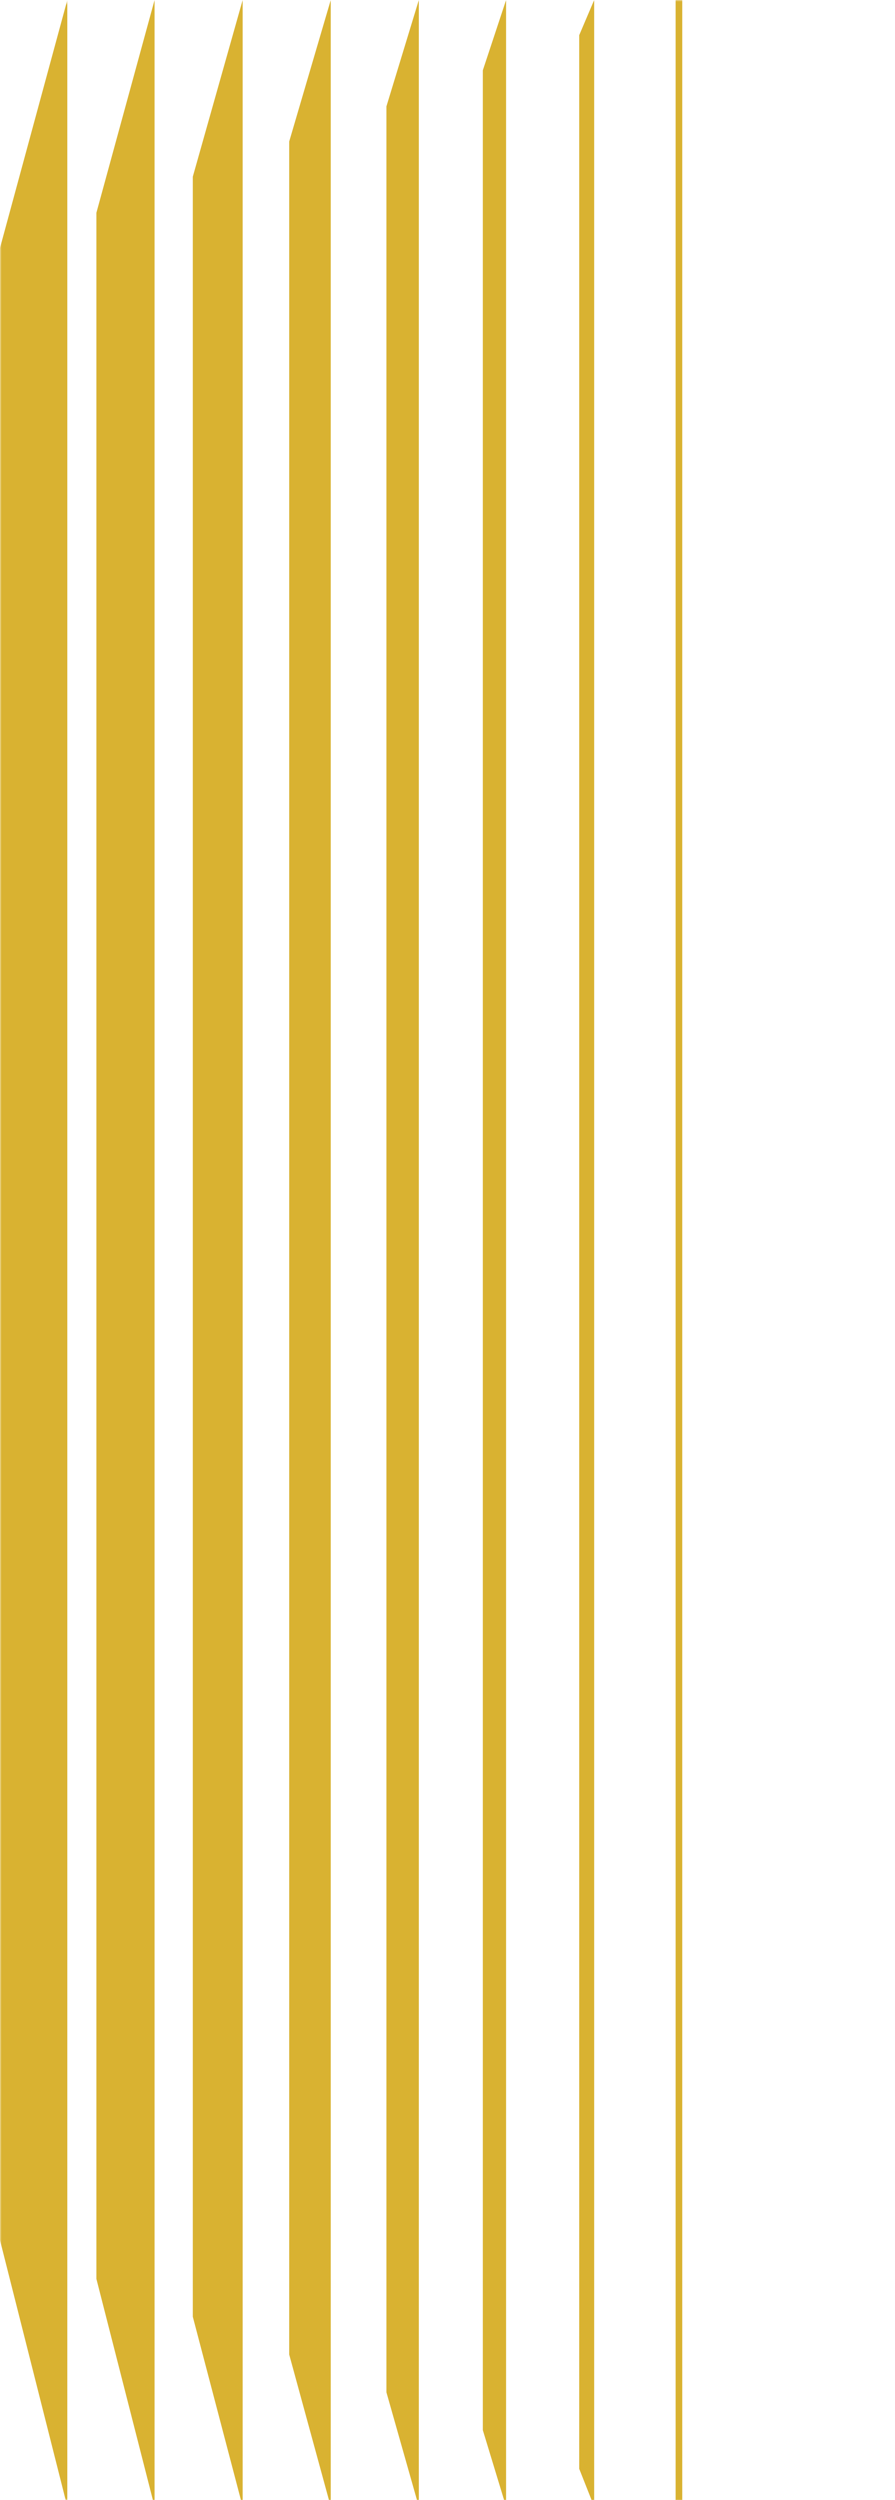
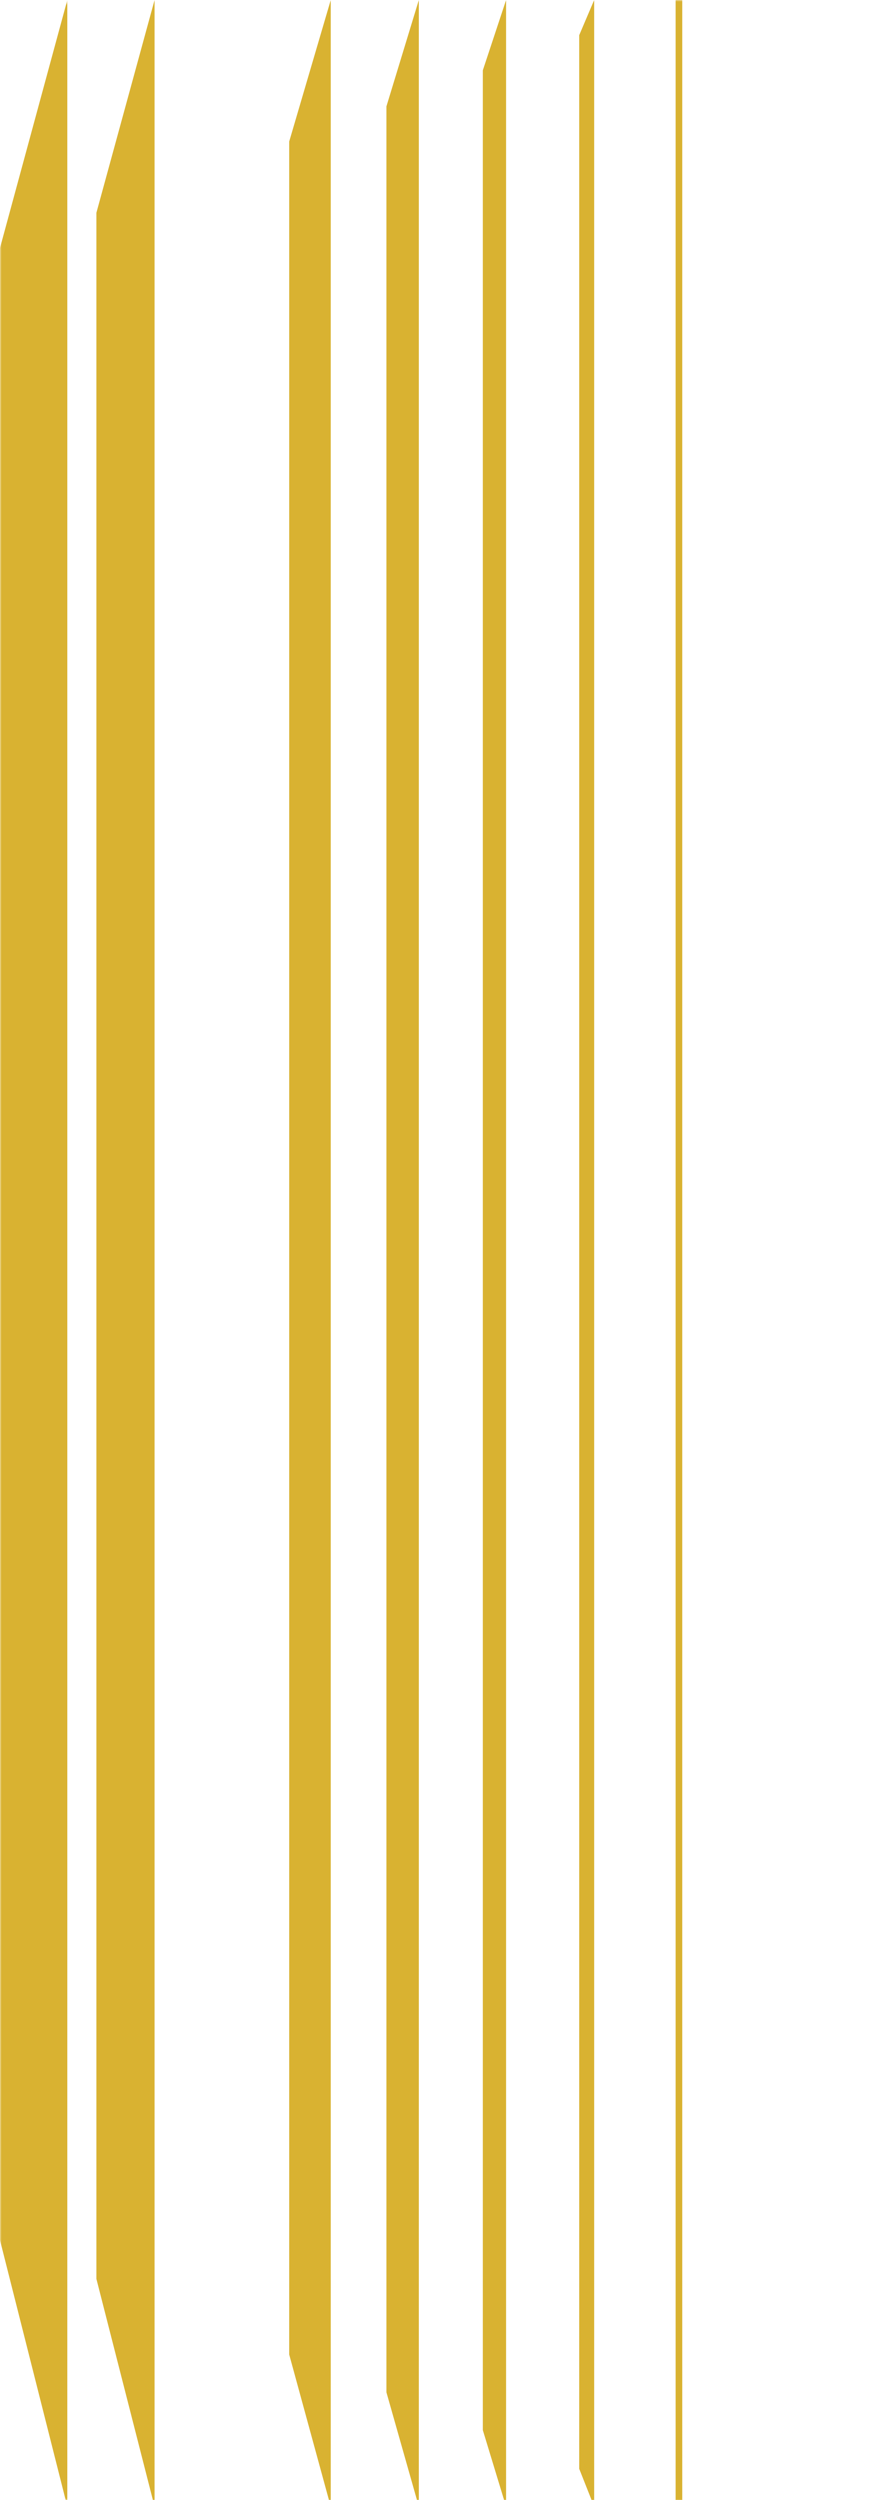
<svg xmlns="http://www.w3.org/2000/svg" width="283" height="790" viewBox="0 0 283 790" fill="none">
  <mask id="mask0_108_921" style="mask-type:luminance" maskUnits="userSpaceOnUse" x="0" y="0" width="283" height="791">
    <path d="M26.277 0C11.825 0 0 12.503 0 27.784V763.216C0 778.497 11.825 791 26.277 791H256.723C271.175 791 283 778.497 283 763.216V27.784C283 12.503 271.175 0 256.723 0H26.277Z" fill="white" />
  </mask>
  <g mask="url(#mask0_108_921)">
    <path d="M21.284 792.111L0 707.927V78.35L21.284 0V792.111Z" fill="#D9B231" />
  </g>
  <mask id="mask1_108_921" style="mask-type:luminance" maskUnits="userSpaceOnUse" x="0" y="0" width="283" height="791">
    <path d="M26.277 0C11.825 0 0 12.503 0 27.784V763.216C0 778.497 11.825 791 26.277 791H256.723C271.175 791 283 778.497 283 763.216V27.784C283 12.503 271.175 0 256.723 0H26.277Z" fill="white" />
  </mask>
  <g mask="url(#mask1_108_921)">
    <path d="M48.875 792.111L30.481 720.152V67.236L48.875 0V792.111Z" fill="#D9B231" />
  </g>
  <mask id="mask2_108_921" style="mask-type:luminance" maskUnits="userSpaceOnUse" x="0" y="0" width="283" height="791">
    <path d="M26.277 0C11.825 0 0 12.503 0 27.784V763.216C0 778.497 11.825 791 26.277 791H256.723C271.175 791 283 778.497 283 763.216V27.784C283 12.503 271.175 0 256.723 0H26.277Z" fill="white" />
  </mask>
  <g mask="url(#mask2_108_921)">
-     <path d="M76.728 792.111L60.962 732.099V55.845L76.728 0V792.111Z" fill="#D9B231" />
-   </g>
+     </g>
  <mask id="mask3_108_921" style="mask-type:luminance" maskUnits="userSpaceOnUse" x="0" y="0" width="283" height="791">
    <path d="M26.277 0C11.825 0 0 12.503 0 27.784V763.216C0 778.497 11.825 791 26.277 791H256.723C271.175 791 283 778.497 283 763.216V27.784C283 12.503 271.175 0 256.723 0H26.277Z" fill="white" />
  </mask>
  <g mask="url(#mask3_108_921)">
    <path d="M104.581 792.111L91.443 744.046V44.732L104.581 0V792.111Z" fill="#D9B231" />
  </g>
  <mask id="mask4_108_921" style="mask-type:luminance" maskUnits="userSpaceOnUse" x="0" y="0" width="283" height="791">
    <path d="M26.277 0C11.825 0 0 12.503 0 27.784V763.216C0 778.497 11.825 791 26.277 791H256.723C271.175 791 283 778.497 283 763.216V27.784C283 12.503 271.175 0 256.723 0H26.277Z" fill="white" />
  </mask>
  <g mask="url(#mask4_108_921)">
    <path d="M132.434 792.111L122.187 755.993V33.618L132.434 0V792.111Z" fill="#D9B231" />
  </g>
  <mask id="mask5_108_921" style="mask-type:luminance" maskUnits="userSpaceOnUse" x="0" y="0" width="283" height="791">
    <path d="M26.277 0C11.825 0 0 12.503 0 27.784V763.216C0 778.497 11.825 791 26.277 791H256.723C271.175 791 283 778.497 283 763.216V27.784C283 12.503 271.175 0 256.723 0H26.277Z" fill="white" />
  </mask>
  <g mask="url(#mask5_108_921)">
    <path d="M160.025 792.111L152.668 767.94V22.227L160.025 0V792.111Z" fill="#D9B231" />
  </g>
  <mask id="mask6_108_921" style="mask-type:luminance" maskUnits="userSpaceOnUse" x="0" y="0" width="283" height="791">
    <path d="M26.277 0C11.825 0 0 12.503 0 27.784V763.216C0 778.497 11.825 791 26.277 791H256.723C271.175 791 283 778.497 283 763.216V27.784C283 12.503 271.175 0 256.723 0H26.277Z" fill="white" />
  </mask>
  <g mask="url(#mask6_108_921)">
    <path d="M187.878 792.111L183.148 780.164V11.114L187.878 0V792.111Z" fill="#D9B231" />
  </g>
  <mask id="mask7_108_921" style="mask-type:luminance" maskUnits="userSpaceOnUse" x="0" y="0" width="283" height="791">
    <path d="M26.277 0C11.825 0 0 12.503 0 27.784V763.216C0 778.497 11.825 791 26.277 791H256.723C271.175 791 283 778.497 283 763.216V27.784C283 12.503 271.175 0 256.723 0H26.277Z" fill="white" />
  </mask>
  <g mask="url(#mask7_108_921)">
    <path d="M215.732 0H213.63V792.111H215.732V0Z" fill="#D9B231" />
  </g>
</svg>